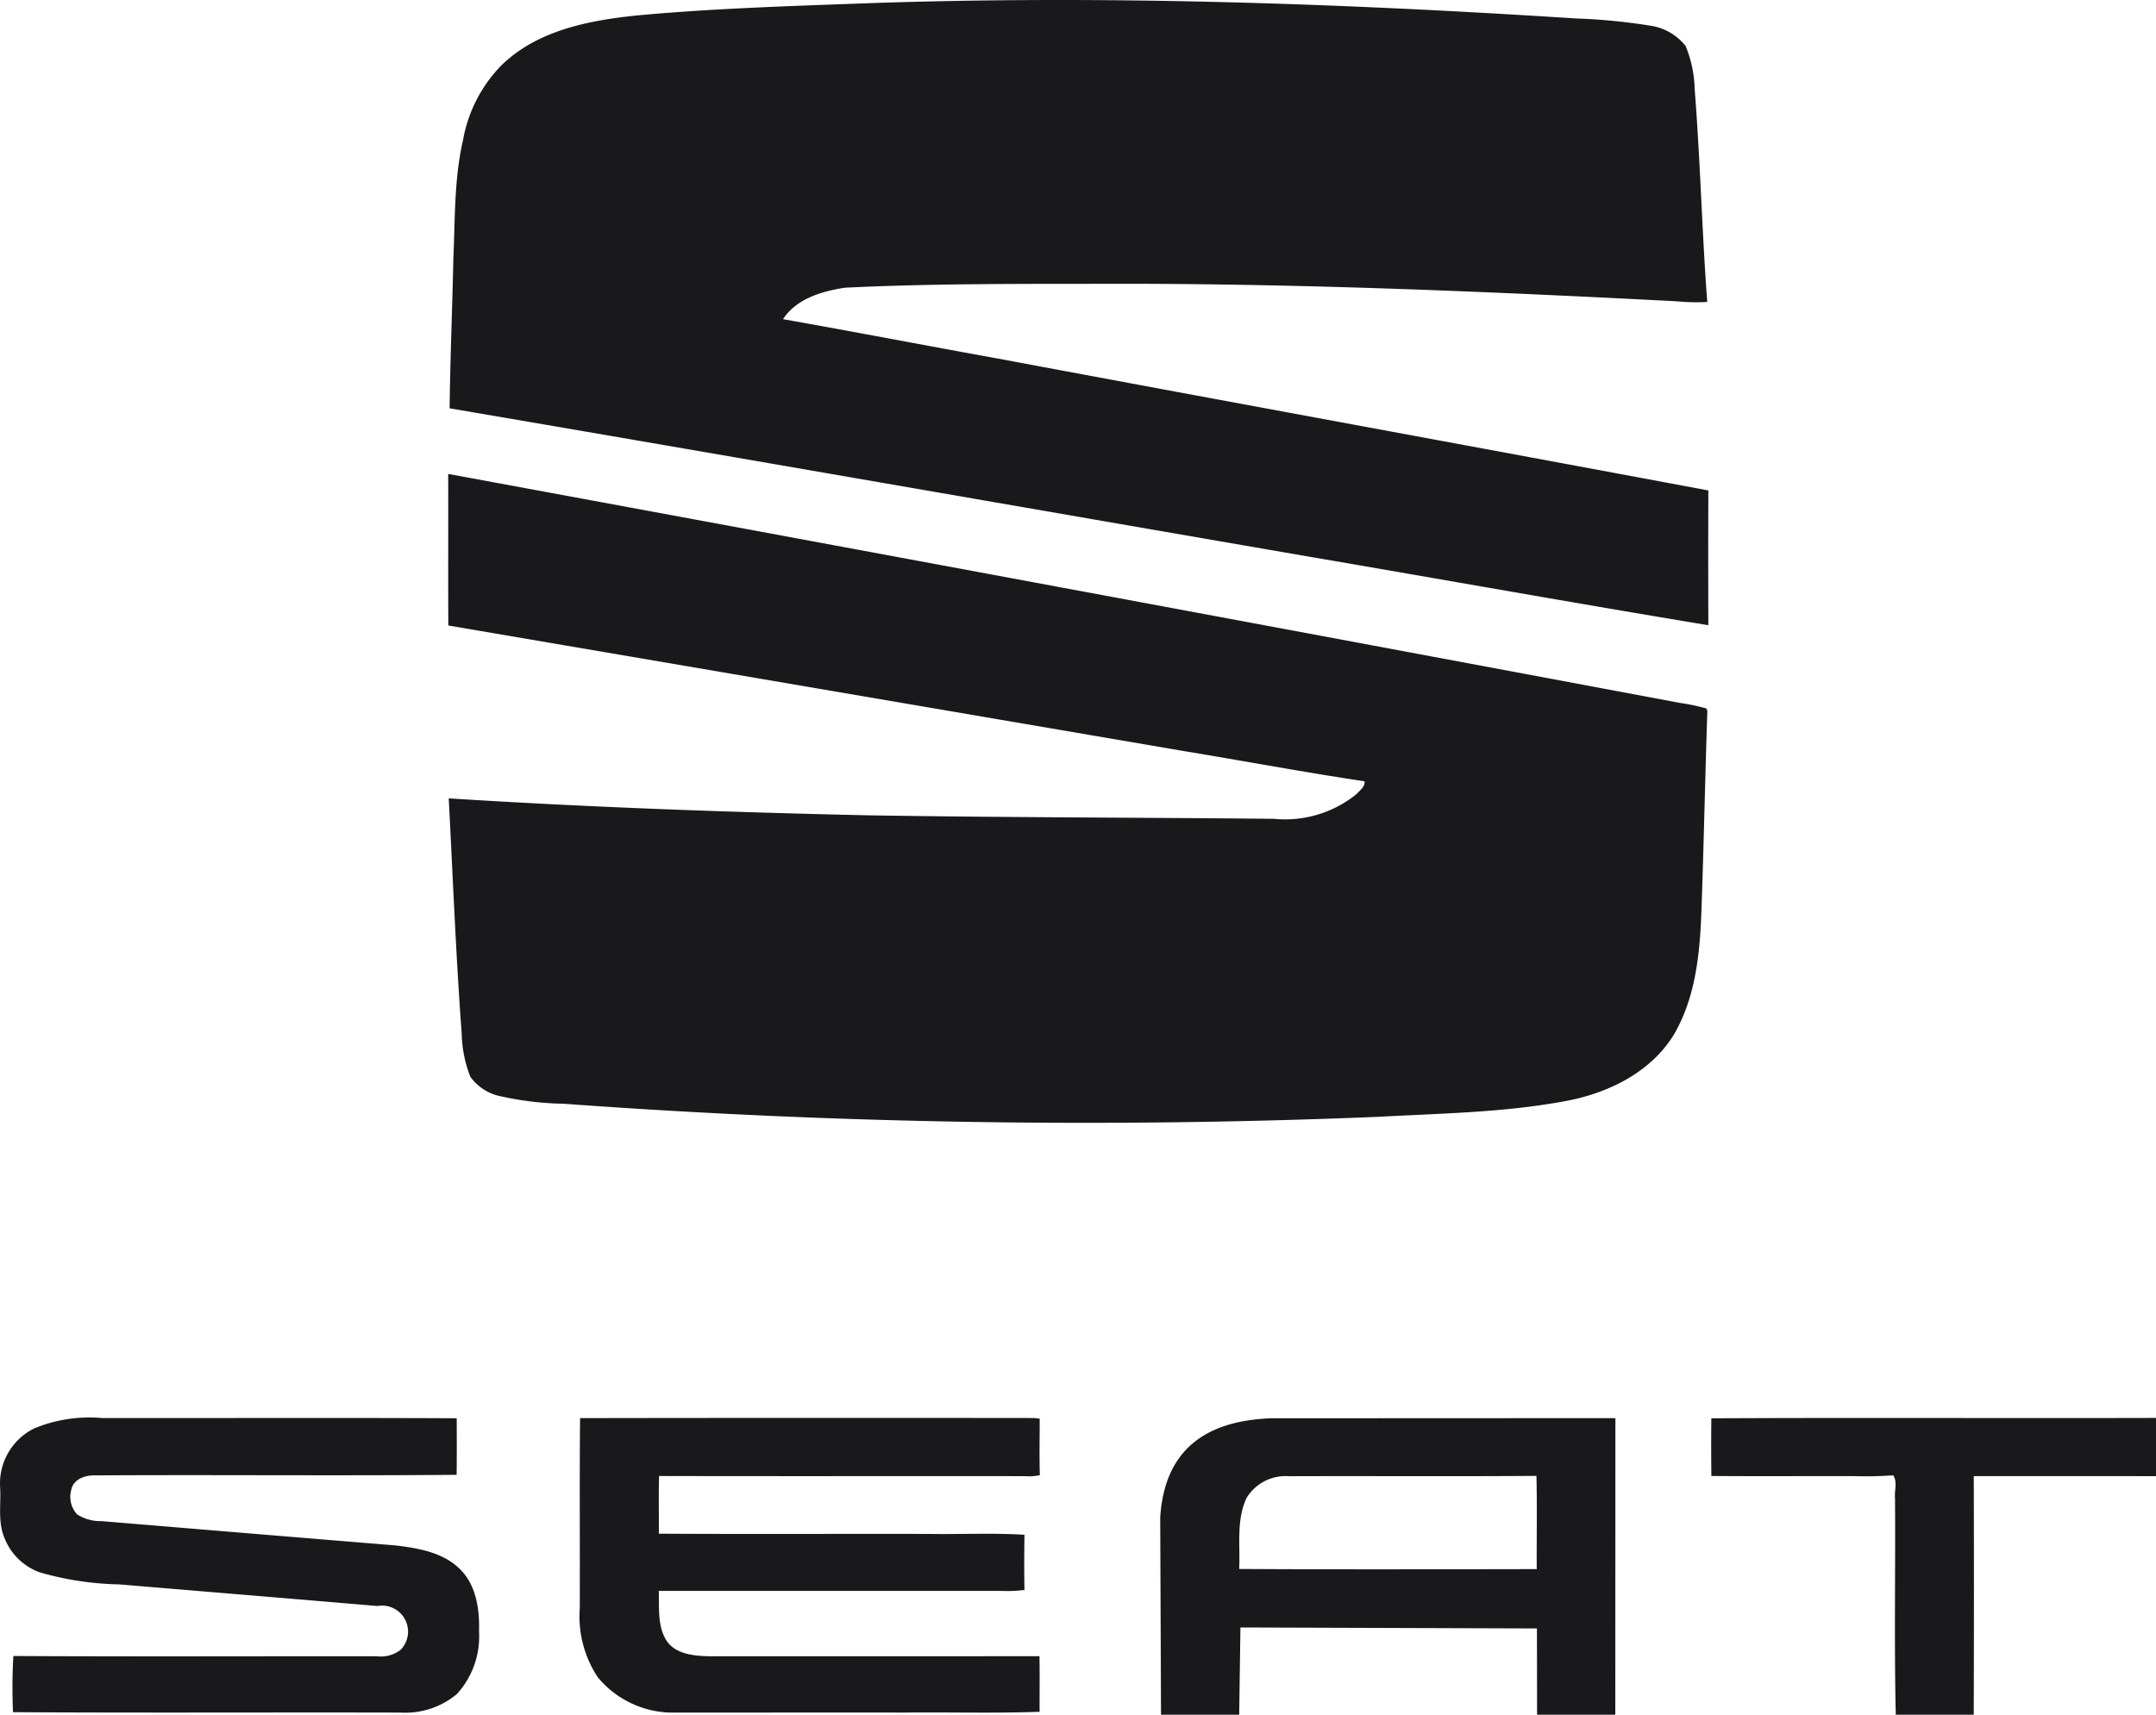
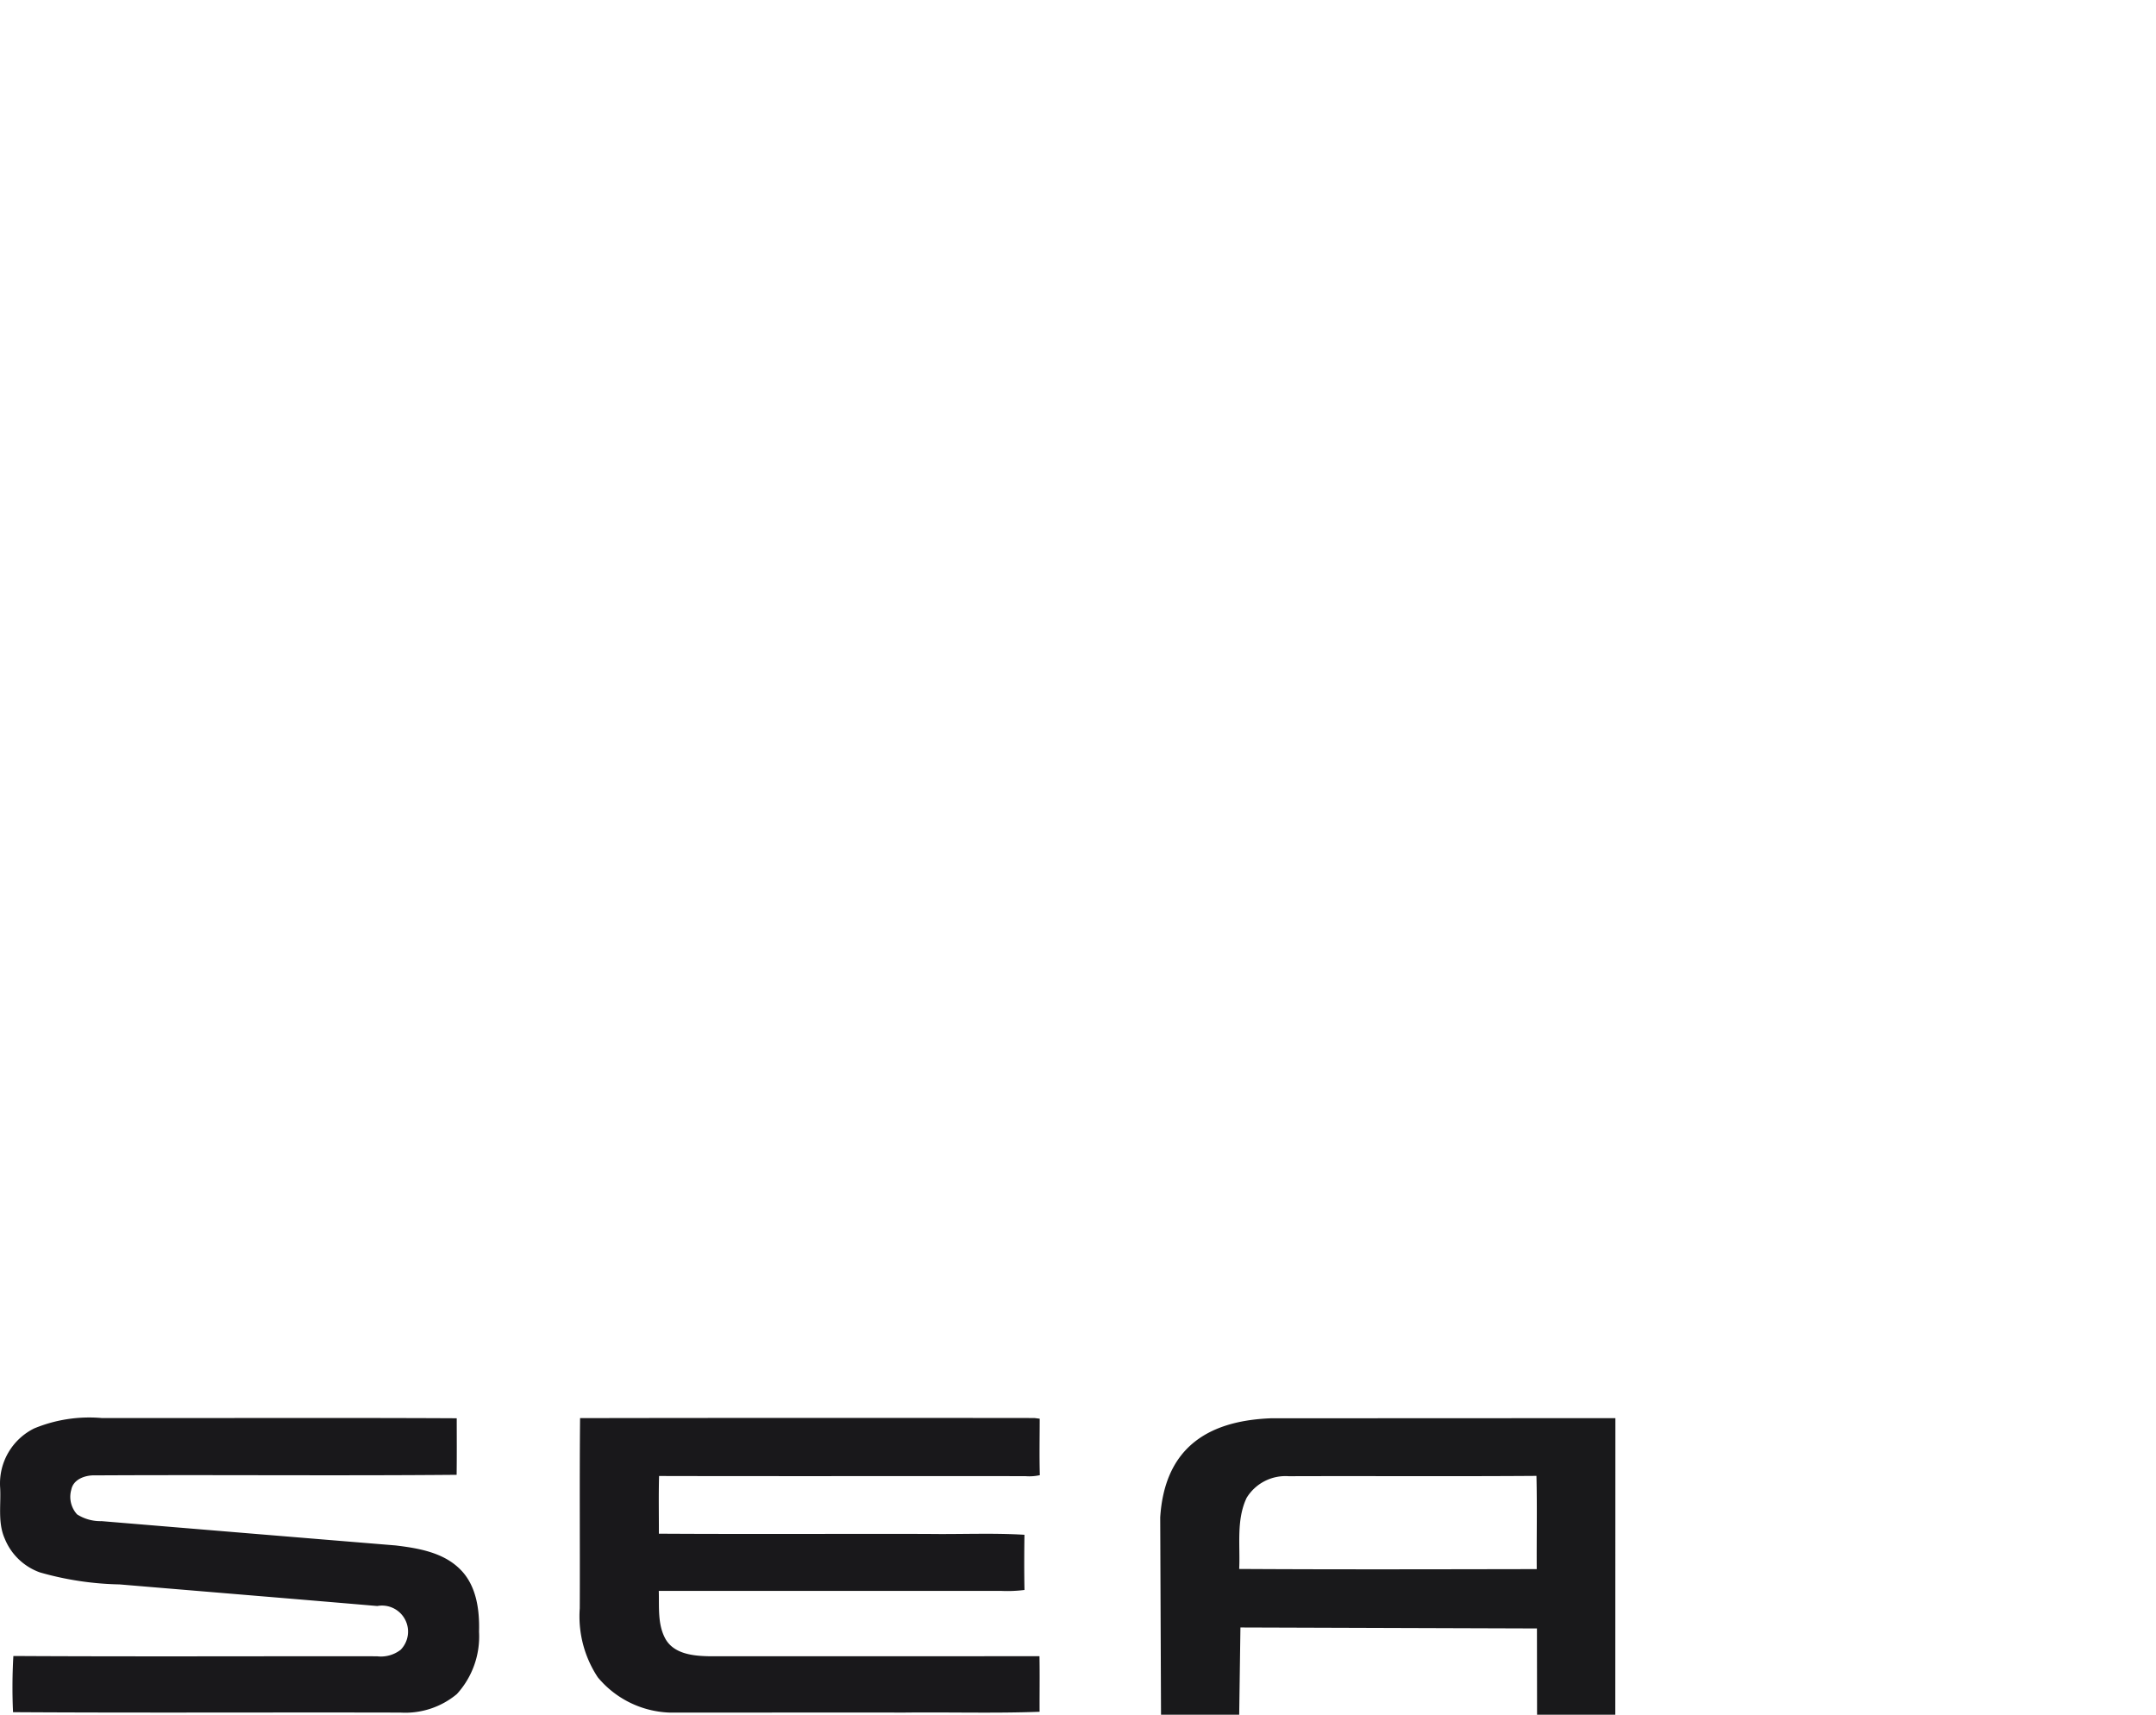
<svg xmlns="http://www.w3.org/2000/svg" viewBox="0 0 176 140">
-   <path d="m70.63 0.27c19.335-0.68 38.69-4e-3 57.993 1.235a49.367 49.367 0 0 1 6.091 0.59 4.5 4.5 0 0 1 2.885 1.658 9.75 9.75 0 0 1 0.74 3.499c0.459 5.792 0.594 11.608 1.027 17.4a16.41 16.41 0 0 1-2.508-0.053c-14.888-0.771-29.787-1.411-44.699-1.43-7.722 0.021-15.455-0.054-23.17 0.32-1.87 0.276-3.987 0.902-5.067 2.57 5.838 1.036 11.664 2.155 17.5 3.21 19.34 3.62 38.695 7.16 58.036 10.775-0.017 3.668-0.01 7.336-3e-3 11.004-10.876-1.8-21.733-3.743-32.602-5.6-23.383-4.032-46.759-8.118-70.149-12.111 0.047-4.07 0.22-8.14 0.305-12.214 0.147-3.226 0.056-6.495 0.785-9.663a11.644 11.644 0 0 1 3.093-6.08c2.924-2.895 7.153-3.709 11.09-4.117 6.202-0.575 12.431-0.764 18.654-0.993zm-34.038 38.426q50.251 9.271 100.48 18.683a18.33 18.33 0 0 1 2.219 0.462l0.084 0.193c-0.183 5.495-0.29 10.995-0.488 16.49-0.128 3.39-0.486 6.937-2.23 9.924-1.87 3.088-5.355 4.796-8.803 5.441-5.082 0.955-10.272 1.017-15.419 1.3a582.87 582.87 0 0 1-66.448-1.073 25.508 25.508 0 0 1-5.28-0.645 4.01 4.01 0 0 1-2.31-1.554 10.166 10.166 0 0 1-0.705-3.482c-0.474-6.41-0.725-12.833-1.061-19.25 11.405 0.724 22.83 1.13 34.257 1.384 11.033 0.179 22.066 0.176 33.1 0.285a9.263 9.263 0 0 0 6.758-2.027c0.263-0.302 0.691-0.583 0.648-1.035-4.973-0.746-9.917-1.674-14.88-2.491q-29.955-5.121-59.915-10.23c-0.025-4.126 4e-3 -8.25-0.012-12.375zm103.11 77.106c12.14-0.062 24.283 3e-3 36.425-0.031 0.094 1.58 0.05 3.17 0.022 4.753q-7.514-7e-3 -15.025-2e-3 0.029 9.739-3e-3 19.478h-6.365c-0.132-5.881-0.019-11.768-0.06-17.652-0.07-0.623 0.22-1.343-0.15-1.894a31.26 31.26 0 0 1-3.192 0.068c-3.883-0.01-7.766 0.019-11.65-0.012a191.05 191.05 0 0 1-2e-3 -4.708z" fill="#19191b" />
  <path d="m2.807 116.62a11.746 11.746 0 0 1 5.485-0.842c9.663 0.015 19.328-0.029 28.992 0.02 2e-3 1.539 0.012 3.078-8e-3 4.617-9.822 0.087-19.652-0.01-29.475 0.046-0.795-0.038-1.81 0.288-1.981 1.17a2.122 2.122 0 0 0 0.476 2.017 3.546 3.546 0 0 0 1.998 0.549q11.998 1 23.997 1.984c1.858 0.224 3.895 0.565 5.273 1.95 1.331 1.317 1.592 3.308 1.541 5.093a6.968 6.968 0 0 1-1.812 5.094 6.575 6.575 0 0 1-4.603 1.51c-10.54-0.026-21.085 0.032-31.626-0.033a44.669 44.669 0 0 1 0.027-4.587c9.895 0.058 19.792 0.01 29.688 0.024a2.63 2.63 0 0 0 1.933-0.536 2.126 2.126 0 0 0-1.914-3.569c-7.012-0.6-14.027-1.174-21.042-1.764a25.24 25.24 0 0 1-6.493-0.979 4.86 4.86 0 0 1-2.878-2.762c-0.59-1.336-0.285-2.817-0.377-4.223a5.014 5.014 0 0 1 2.799-4.78zm44.546-0.834q18.54-0.03 37.079-8e-3c0.111 0.012 0.33 0.041 0.442 0.056-2e-3 1.534-0.034 3.073 0.01 4.61a3.974 3.974 0 0 1-1.184 0.08c-9.968-0.012-19.933 0.012-29.898-0.012-0.044 1.568-0.012 3.139-0.015 4.71 7.315 0.043 14.632 4e-3 21.946 0.019 2.631 0.043 5.275-0.092 7.897 0.07-0.022 1.5-0.027 3.003 2e-3 4.506a11.103 11.103 0 0 1-1.858 0.078q-13.998-4e-3 -27.996-3e-3c0.043 1.322-0.116 2.76 0.565 3.956 0.706 1.196 2.245 1.353 3.5 1.38q13.504 0.01 27.012-5e-3c0.029 1.512 2e-3 3.028 0.01 4.54-3.68 0.136-7.38 0.022-11.068 0.065-6.357-0.012-12.712 5e-3 -19.067 3e-3a7.986 7.986 0 0 1-5.928-2.88 9.01 9.01 0 0 1-1.474-5.64c0.022-5.176-0.026-10.352 0.025-15.526z" fill="#19181b" />
  <path d="m103.73 115.8c-5.396 0.214-8.668 2.635-9.019 8.092l0.066 16.108h6.382l0.101-7.121 24.205 0.08 0.01 7.041h6.386l8e-3 -24.212zm21.718 12.314c-8.095 0.014-16.194 0.036-24.29-0.012 0.093-1.93-0.25-3.995 0.605-5.802a3.718 3.718 0 0 1 3.438-1.771c6.74-0.024 13.481 0.024 20.223-0.027 0.063 2.535 7e-3 5.075 0.024 7.612z" fill="#19191b" fill-rule="evenodd" />
</svg>